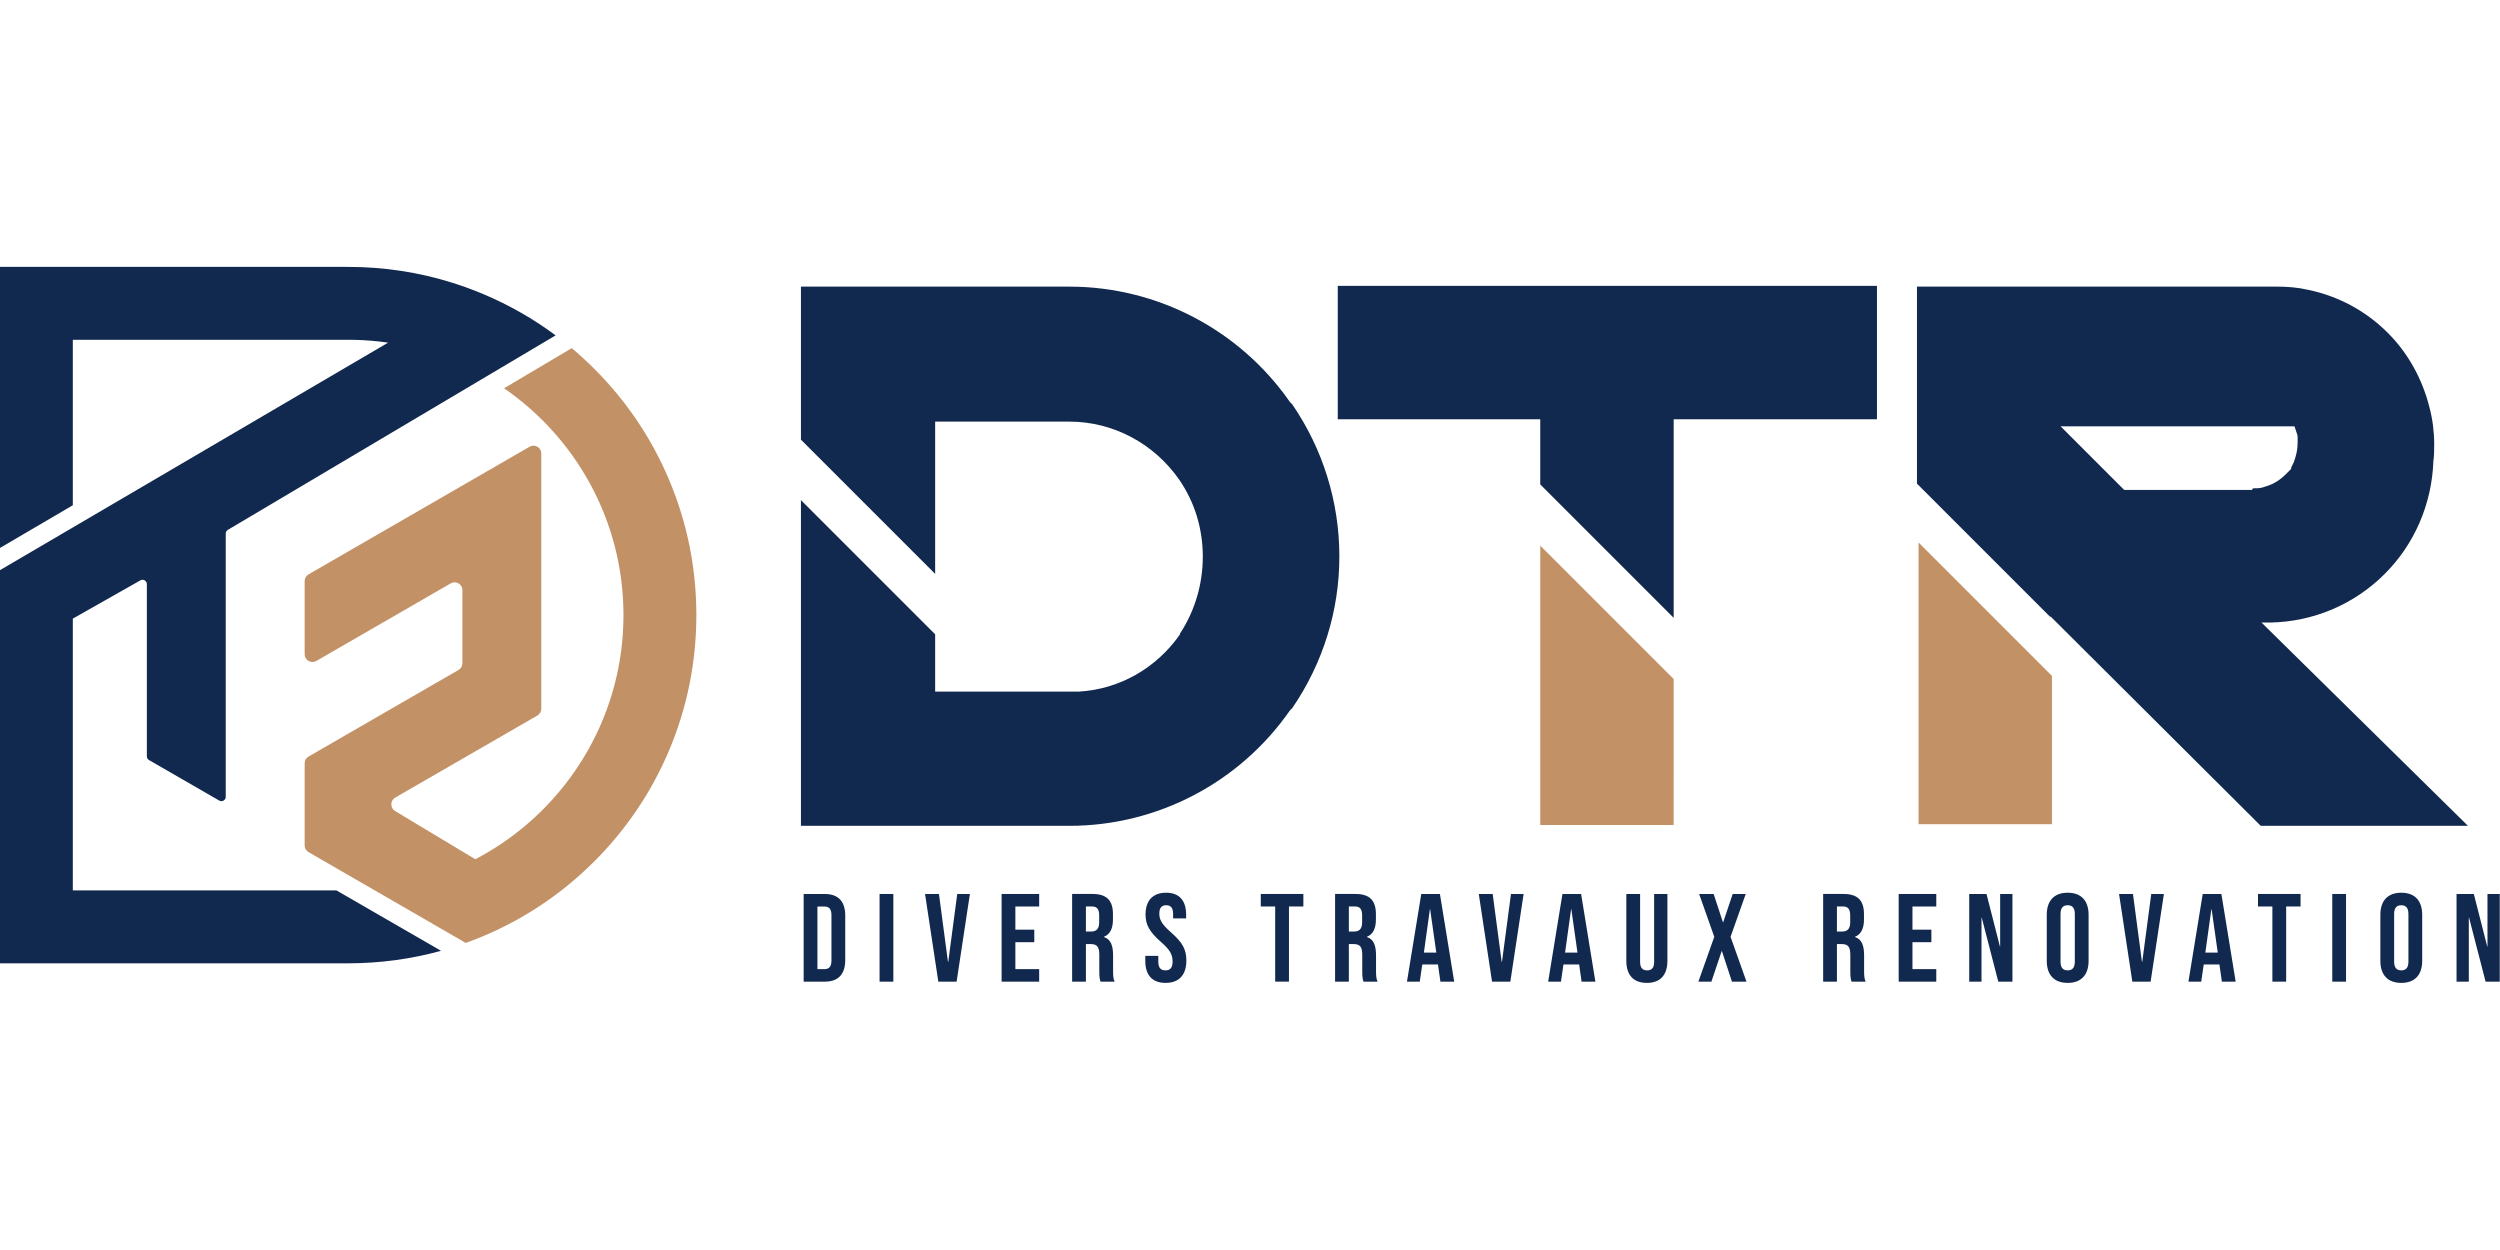
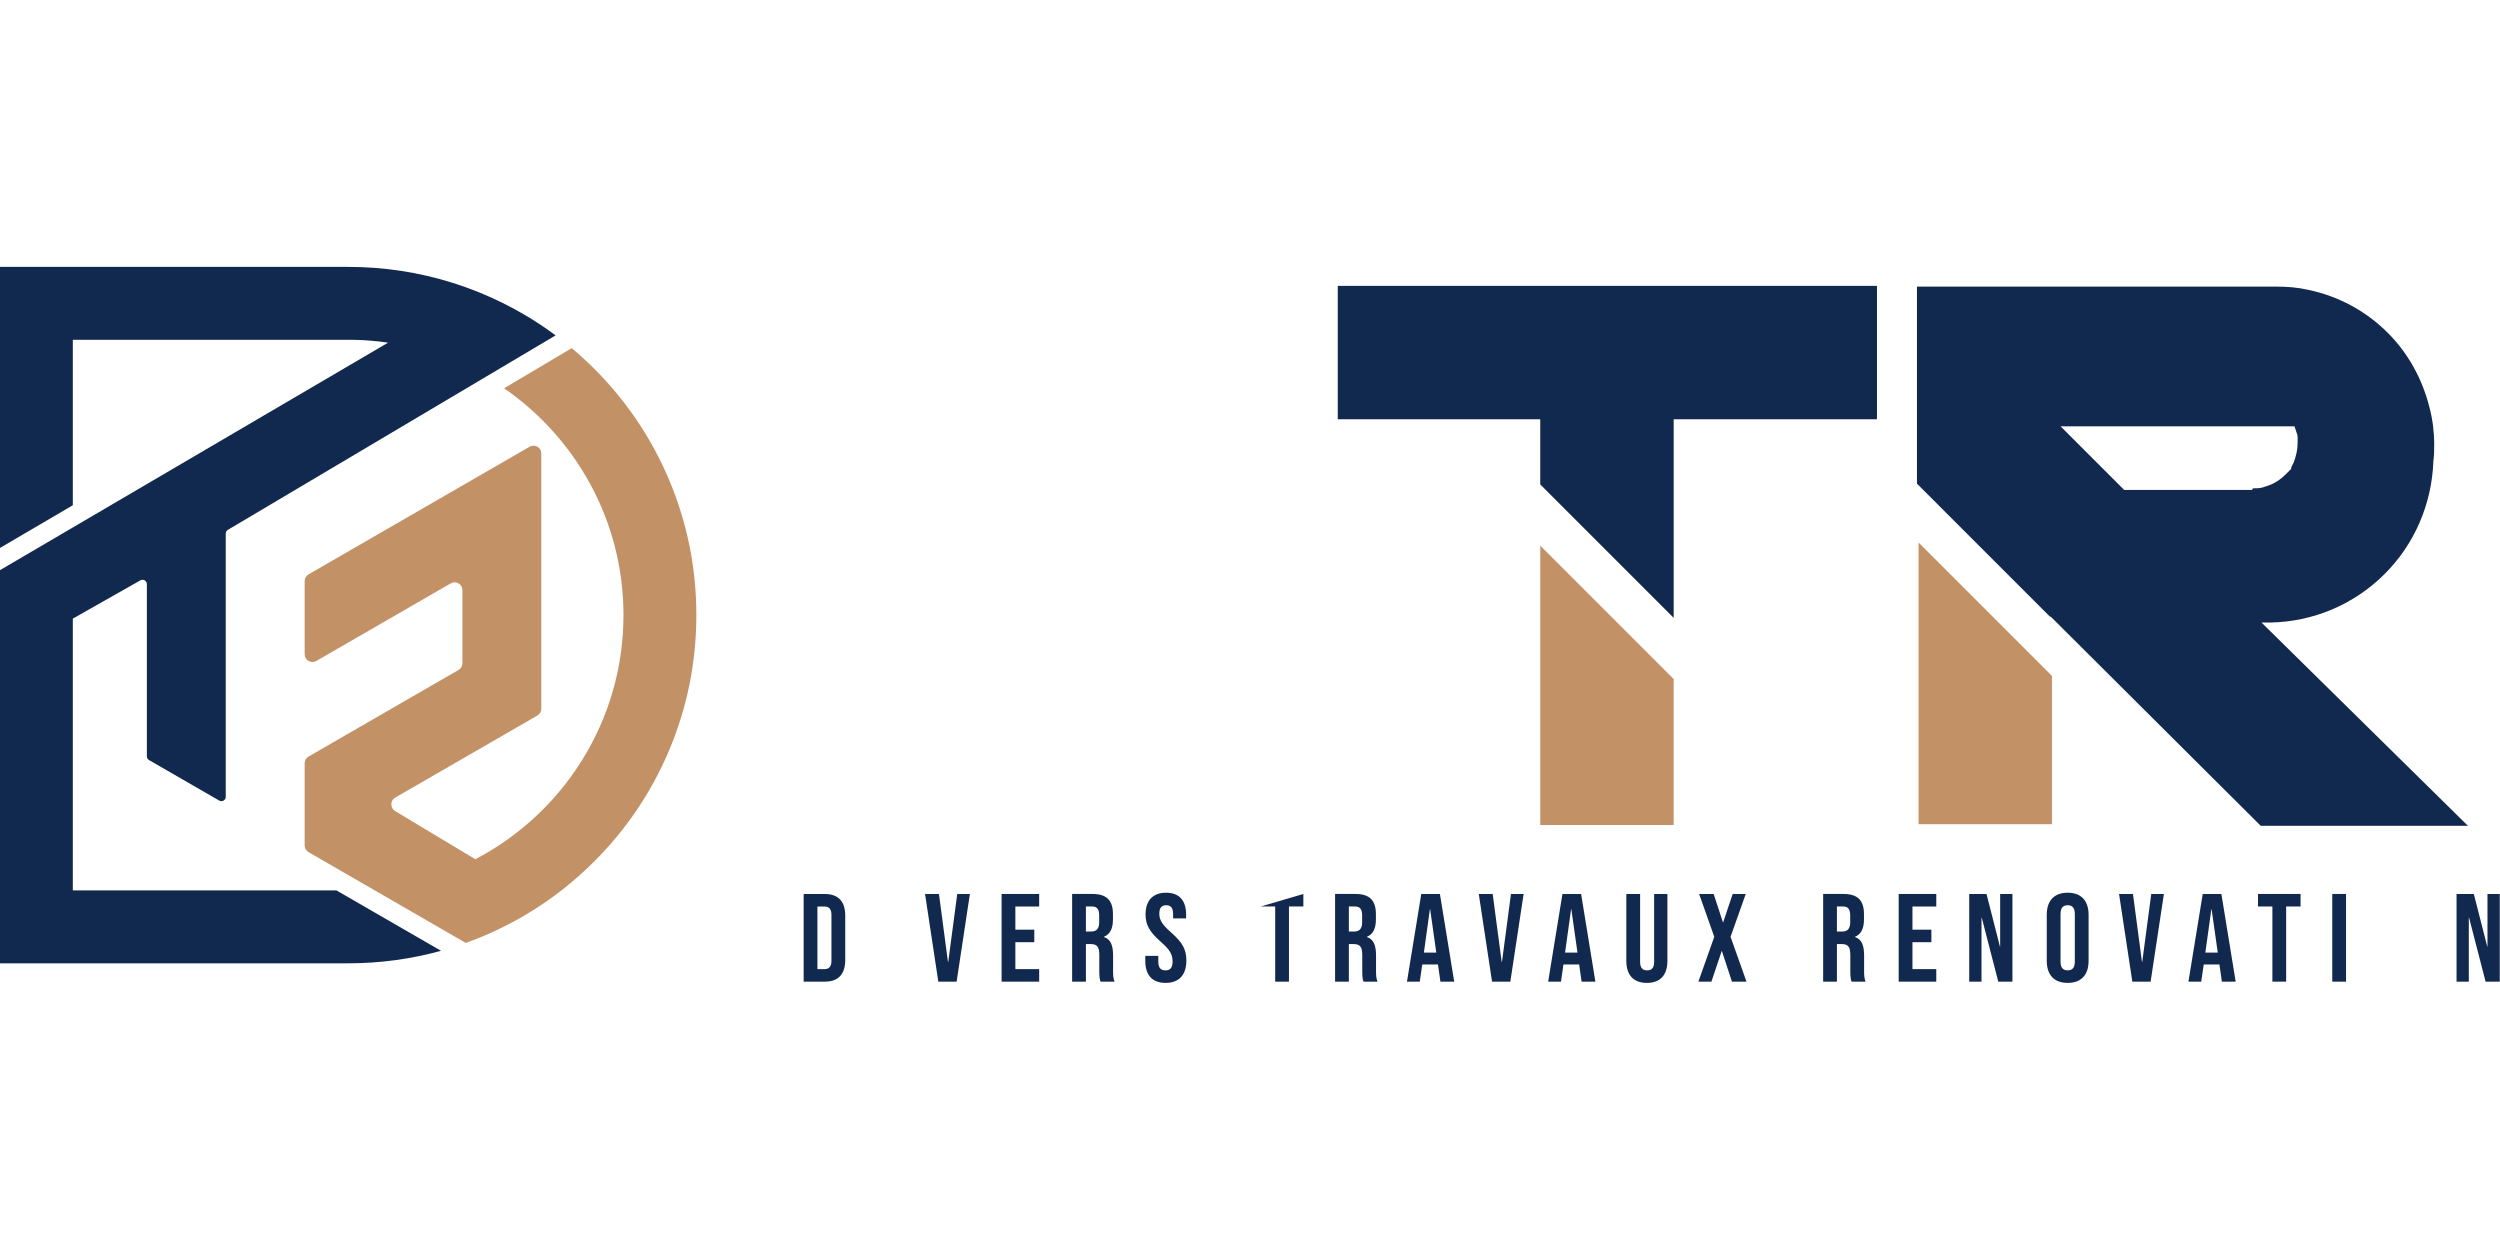
<svg xmlns="http://www.w3.org/2000/svg" width="100%" height="100%" viewBox="0 0 500 250" xml:space="preserve" style="fill-rule:evenodd;clip-rule:evenodd;stroke-linejoin:round;stroke-miterlimit:2;">
  <g transform="matrix(3.409,0,0,3.409,-161.12,-145.585)">
    <g transform="matrix(1,0,0,1,123.078,84.249)">
-       <path d="M0,-17.82C1.796,-15.195 2.763,-12.11 2.763,-8.887C2.763,-5.71 1.796,-2.624 0,0C-0.046,0.046 -0.092,0.092 -0.138,0.138C-3.085,4.374 -7.92,6.907 -13.077,6.907L-28.825,6.907L-28.825,-12.202L-20.951,-4.328L-20.951,-0.967L-12.525,-0.967C-10.13,-1.105 -7.966,-2.348 -6.585,-4.328L-6.585,-4.374C-5.71,-5.71 -5.249,-7.275 -5.249,-8.887C-5.249,-10.498 -5.71,-12.064 -6.631,-13.399C-8.104,-15.518 -10.499,-16.807 -13.077,-16.807L-20.951,-16.807L-20.951,-7.874L-28.825,-15.748L-28.825,-24.727L-13.077,-24.727C-7.92,-24.727 -3.085,-22.194 -0.138,-17.958L0,-17.82Z" style="fill:rgb(17,40,79);fill-rule:nonzero;" />
-     </g>
+       </g>
    <g transform="matrix(1,0,0,1,157.381,78.954)">
      <path d="M0,-19.478L0,-11.65L-11.926,-11.65L-11.926,0L-19.754,-7.828L-19.754,-11.65L-31.634,-11.65L-31.634,-19.478L0,-19.478Z" style="fill:rgb(17,40,79);fill-rule:nonzero;" />
    </g>
    <g transform="matrix(0.707,0.707,0.707,-0.707,144.569,74.35)">
      <path d="M-4.649,-5.168L6.421,-5.168L12.477,-11.225L6.942,-16.76L-4.649,-5.168Z" style="fill:rgb(195,145,102);fill-rule:nonzero;" />
    </g>
    <g transform="matrix(0.707,0.707,0.707,-0.707,166.811,74.186)">
      <path d="M-4.698,-5.189L6.372,-5.189L12.526,-11.342L6.991,-16.878L-4.698,-5.189Z" style="fill:rgb(195,145,102);fill-rule:nonzero;" />
    </g>
    <g transform="matrix(1,0,0,1,179.436,79.322)">
      <path d="M0,-7.966L-0.046,-7.874L-7.552,-7.874L-11.282,-11.604L2.44,-11.604C2.486,-11.465 2.533,-11.327 2.579,-11.189C2.625,-11.097 2.625,-11.005 2.625,-10.913L2.625,-10.637C2.625,-10.222 2.533,-9.854 2.394,-9.485C2.348,-9.393 2.302,-9.301 2.256,-9.209C2.256,-9.163 2.256,-9.117 2.21,-9.071C2.164,-9.025 1.98,-8.841 1.934,-8.795C1.658,-8.518 1.335,-8.288 0.967,-8.15C0.829,-8.104 0.691,-8.058 0.553,-8.012C0.368,-7.966 0.184,-7.966 0,-7.966M0.506,-0.092L1.013,-0.092C3.546,-0.138 5.94,-1.151 7.736,-2.947C9.486,-4.697 10.499,-7.045 10.591,-9.578C10.637,-9.9 10.637,-10.222 10.637,-10.545C10.637,-11.281 10.545,-12.018 10.361,-12.709C9.946,-14.366 9.117,-15.886 7.92,-17.083C6.631,-18.373 5.019,-19.247 3.223,-19.616C2.625,-19.754 2.026,-19.8 1.427,-19.8L-19.708,-19.8L-19.708,-8.242L-11.88,-0.414L-11.88,-0.46L0.276,11.65L0.46,11.834L12.617,11.834L0.506,-0.092Z" style="fill:rgb(17,40,79);fill-rule:nonzero;" />
    </g>
    <g transform="matrix(1,0,0,1,95.632,95.889)">
      <path d="M0,3.674C0.257,3.674 0.411,3.542 0.411,3.174L0.411,0.499C0.411,0.132 0.257,0 0,0L-0.412,0L-0.412,3.674L0,3.674ZM-1.22,-0.735L0.015,-0.735C0.823,-0.735 1.22,-0.287 1.22,0.536L1.22,3.138C1.22,3.961 0.823,4.409 0.015,4.409L-1.22,4.409L-1.22,-0.735Z" style="fill:rgb(17,40,79);fill-rule:nonzero;" />
    </g>
    <g transform="matrix(1,0,0,1,-33,9.382)">
-       <rect x="131.866" y="85.772" width="0.808" height="5.144" style="fill:rgb(17,40,79);" />
-     </g>
+       </g>
    <g transform="matrix(1,0,0,1,101.534,100.298)">
      <path d="M0,-5.144L0.816,-5.144L1.345,-1.154L1.36,-1.154L1.889,-5.144L2.631,-5.144L1.852,0L0.779,0L0,-5.144Z" style="fill:rgb(17,40,79);fill-rule:nonzero;" />
    </g>
    <g transform="matrix(1,0,0,1,106.025,100.298)">
      <path d="M0,-5.144L2.205,-5.144L2.205,-4.409L0.808,-4.409L0.808,-3.05L1.918,-3.05L1.918,-2.315L0.808,-2.315L0.808,-0.735L2.205,-0.735L2.205,0L0,0L0,-5.144Z" style="fill:rgb(17,40,79);fill-rule:nonzero;" />
    </g>
    <g transform="matrix(1,0,0,1,111.265,98.092)">
      <path d="M0,-0.734C0.301,-0.734 0.485,-0.866 0.485,-1.278L0.485,-1.675C0.485,-2.042 0.36,-2.204 0.073,-2.204L-0.294,-2.204L-0.294,-0.734L0,-0.734ZM-1.102,-2.939L0.096,-2.939C0.933,-2.939 1.293,-2.549 1.293,-1.756L1.293,-1.44C1.293,-0.91 1.124,-0.572 0.764,-0.425L0.764,-0.411C1.168,-0.286 1.301,0.096 1.301,0.677L1.301,1.581C1.301,1.831 1.308,2.014 1.389,2.205L0.566,2.205C0.522,2.073 0.492,1.992 0.492,1.573L0.492,0.633C0.492,0.155 0.353,0.001 -0.015,0.001L-0.294,0.001L-0.294,2.205L-1.102,2.205L-1.102,-2.939Z" style="fill:rgb(17,40,79);fill-rule:nonzero;" />
    </g>
    <g transform="matrix(1,0,0,1,114.455,96.373)">
      <path d="M0,2.705L0,2.411L0.764,2.411L0.764,2.764C0.764,3.131 0.926,3.263 1.183,3.263C1.44,3.263 1.602,3.131 1.602,2.749C1.602,2.323 1.44,2.051 0.911,1.588C0.235,0.993 0.015,0.574 0.015,-0.014C0.015,-0.822 0.434,-1.293 1.22,-1.293C2.006,-1.293 2.396,-0.822 2.396,0.001L2.396,0.214L1.632,0.214L1.632,-0.051C1.632,-0.418 1.485,-0.558 1.227,-0.558C0.97,-0.558 0.823,-0.418 0.823,-0.066C0.823,0.309 0.992,0.581 1.521,1.044C2.197,1.639 2.41,2.051 2.41,2.69C2.41,3.528 1.984,3.998 1.191,3.998C0.397,3.998 0,3.528 0,2.705" style="fill:rgb(17,40,79);fill-rule:nonzero;" />
    </g>
    <g transform="matrix(1,0,0,1,122.076,99.562)">
-       <path d="M0,-3.674L-0.845,-3.674L-0.845,-4.409L1.653,-4.409L1.653,-3.674L0.808,-3.674L0.808,0.735L0,0.735L0,-3.674Z" style="fill:rgb(17,40,79);fill-rule:nonzero;" />
+       <path d="M0,-3.674L-0.845,-3.674L1.653,-4.409L1.653,-3.674L0.808,-3.674L0.808,0.735L0,0.735L0,-3.674Z" style="fill:rgb(17,40,79);fill-rule:nonzero;" />
    </g>
    <g transform="matrix(1,0,0,1,126.692,98.092)">
      <path d="M0,-0.734C0.301,-0.734 0.485,-0.866 0.485,-1.278L0.485,-1.675C0.485,-2.042 0.36,-2.204 0.073,-2.204L-0.294,-2.204L-0.294,-0.734L0,-0.734ZM-1.102,-2.939L0.096,-2.939C0.933,-2.939 1.293,-2.549 1.293,-1.756L1.293,-1.44C1.293,-0.91 1.124,-0.572 0.764,-0.425L0.764,-0.411C1.168,-0.286 1.301,0.096 1.301,0.677L1.301,1.581C1.301,1.831 1.308,2.014 1.389,2.205L0.566,2.205C0.522,2.073 0.492,1.992 0.492,1.573L0.492,0.633C0.492,0.155 0.353,0.001 -0.015,0.001L-0.294,0.001L-0.294,2.205L-1.102,2.205L-1.102,-2.939Z" style="fill:rgb(17,40,79);fill-rule:nonzero;" />
    </g>
    <g transform="matrix(1,0,0,1,131.528,96.859)">
      <path d="M0,1.734L-0.36,-0.809L-0.375,-0.809L-0.728,1.734L0,1.734ZM-0.882,-1.705L0.213,-1.705L1.051,3.439L0.242,3.439L0.096,2.417L0.096,2.432L-0.823,2.432L-0.97,3.439L-1.72,3.439L-0.882,-1.705Z" style="fill:rgb(17,40,79);fill-rule:nonzero;" />
    </g>
    <g transform="matrix(1,0,0,1,134.02,100.298)">
      <path d="M0,-5.144L0.816,-5.144L1.345,-1.154L1.36,-1.154L1.889,-5.144L2.631,-5.144L1.852,0L0.779,0L0,-5.144Z" style="fill:rgb(17,40,79);fill-rule:nonzero;" />
    </g>
    <g transform="matrix(1,0,0,1,139.811,96.859)">
      <path d="M0,1.734L-0.36,-0.809L-0.375,-0.809L-0.728,1.734L0,1.734ZM-0.882,-1.705L0.213,-1.705L1.051,3.439L0.242,3.439L0.096,2.417L0.096,2.432L-0.823,2.432L-0.97,3.439L-1.72,3.439L-0.882,-1.705Z" style="fill:rgb(17,40,79);fill-rule:nonzero;" />
    </g>
    <g transform="matrix(1,0,0,1,142.677,96.447)">
      <path d="M0,2.631L0,-1.293L0.808,-1.293L0.808,2.69C0.808,3.057 0.963,3.189 1.22,3.189C1.477,3.189 1.631,3.057 1.631,2.69L1.631,-1.293L2.41,-1.293L2.41,2.631C2.41,3.454 1.999,3.924 1.205,3.924C0.411,3.924 0,3.454 0,2.631" style="fill:rgb(17,40,79);fill-rule:nonzero;" />
    </g>
    <g transform="matrix(1,0,0,1,147.837,97.785)">
      <path d="M0,-0.118L-0.889,-2.631L-0.037,-2.631L0.507,-0.971L0.522,-0.971L1.08,-2.631L1.845,-2.631L0.955,-0.118L1.889,2.513L1.036,2.513L0.448,0.72L0.434,0.72L-0.169,2.513L-0.933,2.513L0,-0.118Z" style="fill:rgb(17,40,79);fill-rule:nonzero;" />
    </g>
    <g transform="matrix(1,0,0,1,155.326,98.092)">
      <path d="M0,-0.734C0.301,-0.734 0.485,-0.866 0.485,-1.278L0.485,-1.675C0.485,-2.042 0.36,-2.204 0.073,-2.204L-0.294,-2.204L-0.294,-0.734L0,-0.734ZM-1.102,-2.939L0.096,-2.939C0.933,-2.939 1.293,-2.549 1.293,-1.756L1.293,-1.44C1.293,-0.91 1.124,-0.572 0.764,-0.425L0.764,-0.411C1.168,-0.286 1.301,0.096 1.301,0.677L1.301,1.581C1.301,1.831 1.308,2.014 1.389,2.205L0.566,2.205C0.522,2.073 0.492,1.992 0.492,1.573L0.492,0.633C0.492,0.155 0.353,0.001 -0.015,0.001L-0.294,0.001L-0.294,2.205L-1.102,2.205L-1.102,-2.939Z" style="fill:rgb(17,40,79);fill-rule:nonzero;" />
    </g>
    <g transform="matrix(1,0,0,1,158.656,100.298)">
      <path d="M0,-5.144L2.205,-5.144L2.205,-4.409L0.808,-4.409L0.808,-3.05L1.918,-3.05L1.918,-2.315L0.808,-2.315L0.808,-0.735L2.205,-0.735L2.205,0L0,0L0,-5.144Z" style="fill:rgb(17,40,79);fill-rule:nonzero;" />
    </g>
    <g transform="matrix(1,0,0,1,162.794,100.298)">
      <path d="M0,-5.144L1.014,-5.144L1.8,-2.065L1.815,-2.065L1.815,-5.144L2.535,-5.144L2.535,0L1.705,0L0.735,-3.755L0.72,-3.755L0.72,0L0,0L0,-5.144Z" style="fill:rgb(17,40,79);fill-rule:nonzero;" />
    </g>
    <g transform="matrix(1,0,0,1,168.989,96.322)">
      <path d="M0,2.807L0,0C0,-0.368 -0.162,-0.507 -0.419,-0.507C-0.676,-0.507 -0.838,-0.368 -0.838,0L-0.838,2.807C-0.838,3.174 -0.676,3.314 -0.419,3.314C-0.162,3.314 0,3.174 0,2.807M-1.646,2.756L-1.646,0.051C-1.646,-0.772 -1.213,-1.242 -0.419,-1.242C0.375,-1.242 0.808,-0.772 0.808,0.051L0.808,2.756C0.808,3.579 0.375,4.049 -0.419,4.049C-1.213,4.049 -1.646,3.579 -1.646,2.756" style="fill:rgb(17,40,79);fill-rule:nonzero;" />
    </g>
    <g transform="matrix(1,0,0,1,171.584,100.298)">
      <path d="M0,-5.144L0.816,-5.144L1.345,-1.154L1.36,-1.154L1.889,-5.144L2.631,-5.144L1.852,0L0.779,0L0,-5.144Z" style="fill:rgb(17,40,79);fill-rule:nonzero;" />
    </g>
    <g transform="matrix(1,0,0,1,177.375,96.859)">
      <path d="M0,1.734L-0.36,-0.809L-0.375,-0.809L-0.728,1.734L0,1.734ZM-0.882,-1.705L0.213,-1.705L1.051,3.439L0.242,3.439L0.096,2.417L0.096,2.432L-0.823,2.432L-0.97,3.439L-1.72,3.439L-0.882,-1.705Z" style="fill:rgb(17,40,79);fill-rule:nonzero;" />
    </g>
    <g transform="matrix(1,0,0,1,180.58,99.562)">
      <path d="M0,-3.674L-0.845,-3.674L-0.845,-4.409L1.653,-4.409L1.653,-3.674L0.808,-3.674L0.808,0.735L0,0.735L0,-3.674Z" style="fill:rgb(17,40,79);fill-rule:nonzero;" />
    </g>
    <g transform="matrix(1,0,0,1,-33,9.382)">
      <rect x="217.093" y="85.772" width="0.808" height="5.144" style="fill:rgb(17,40,79);" />
    </g>
    <g transform="matrix(1,0,0,1,188.561,96.322)">
-       <path d="M0,2.807L0,0C0,-0.368 -0.162,-0.507 -0.419,-0.507C-0.676,-0.507 -0.838,-0.368 -0.838,0L-0.838,2.807C-0.838,3.174 -0.676,3.314 -0.419,3.314C-0.162,3.314 0,3.174 0,2.807M-1.646,2.756L-1.646,0.051C-1.646,-0.772 -1.213,-1.242 -0.419,-1.242C0.375,-1.242 0.808,-0.772 0.808,0.051L0.808,2.756C0.808,3.579 0.375,4.049 -0.419,4.049C-1.213,4.049 -1.646,3.579 -1.646,2.756" style="fill:rgb(17,40,79);fill-rule:nonzero;" />
-     </g>
+       </g>
    <g transform="matrix(1,0,0,1,191.384,100.298)">
      <path d="M0,-5.144L1.014,-5.144L1.8,-2.065L1.815,-2.065L1.815,-5.144L2.535,-5.144L2.535,0L1.705,0L0.735,-3.755L0.72,-3.755L0.72,0L0,0L0,-5.144Z" style="fill:rgb(17,40,79);fill-rule:nonzero;" />
    </g>
    <g transform="matrix(1,0,0,1,51.535,62.64)">
      <path d="M0,32.306L0,16.359L3.962,14.115C4.131,14.017 4.344,14.14 4.344,14.336L4.344,24.438C4.344,24.529 4.392,24.613 4.471,24.658L8.59,27.034C8.759,27.133 8.972,27.01 8.972,26.815L8.972,11.37C8.972,11.279 9.02,11.195 9.099,11.15L24.234,2.17L28.325,-0.258C27.024,-1.225 25.612,-2.033 24.105,-2.67C23.956,-2.733 23.806,-2.794 23.655,-2.854C23.197,-3.035 22.735,-3.199 22.268,-3.345C20.298,-3.963 18.249,-4.276 16.153,-4.276L-4.276,-4.276L-4.276,12.215L0,9.708L0,0L16.153,0C16.287,0 16.421,0.001 16.554,0.004C17.212,0.02 17.861,0.076 18.497,0.169L0,11.012L-4.276,13.518L-4.276,36.582L16.153,36.582C18.014,36.582 19.838,36.335 21.602,35.848L15.468,32.306L0,32.306Z" style="fill:rgb(17,40,79);fill-rule:nonzero;" />
    </g>
    <g transform="matrix(1,0,0,1,86.511,90.316)">
      <path d="M0,-19.476C-1.029,-21.909 -2.501,-24.093 -4.377,-25.968C-4.804,-26.395 -5.247,-26.802 -5.705,-27.186L-9.676,-24.83C-5.447,-21.914 -2.67,-17.037 -2.67,-11.523C-2.67,-5.766 -5.698,-0.702 -10.244,2.158C-10.607,2.387 -10.979,2.601 -11.361,2.801L-16.062,-0.024C-16.366,-0.201 -16.366,-0.64 -16.062,-0.817L-7.719,-5.632C-7.578,-5.714 -7.492,-5.864 -7.492,-6.028L-7.492,-21.007C-7.492,-21.358 -7.872,-21.578 -8.177,-21.402L-21.147,-13.912C-21.288,-13.83 -21.375,-13.68 -21.375,-13.516L-21.375,-9.228C-21.375,-8.877 -20.994,-8.657 -20.691,-8.832L-12.804,-13.385C-12.501,-13.561 -12.12,-13.341 -12.12,-12.989L-12.12,-8.7C-12.12,-8.537 -12.206,-8.386 -12.347,-8.304L-21.147,-3.224C-21.288,-3.144 -21.375,-2.992 -21.375,-2.83L-21.375,1.989C-21.375,2.152 -21.288,2.303 -21.147,2.383L-17.369,4.565L-11.923,7.71C-11.569,7.584 -11.218,7.446 -10.87,7.299C-9.578,6.753 -8.357,6.082 -7.215,5.292C-6.881,5.061 -6.553,4.82 -6.233,4.569C-5.585,4.06 -4.966,3.511 -4.377,2.922C-2.501,1.047 -1.029,-1.138 0,-3.571C1.066,-6.091 1.606,-8.766 1.606,-11.523C1.606,-14.28 1.066,-16.956 0,-19.476" style="fill:rgb(195,145,102);fill-rule:nonzero;" />
    </g>
  </g>
</svg>